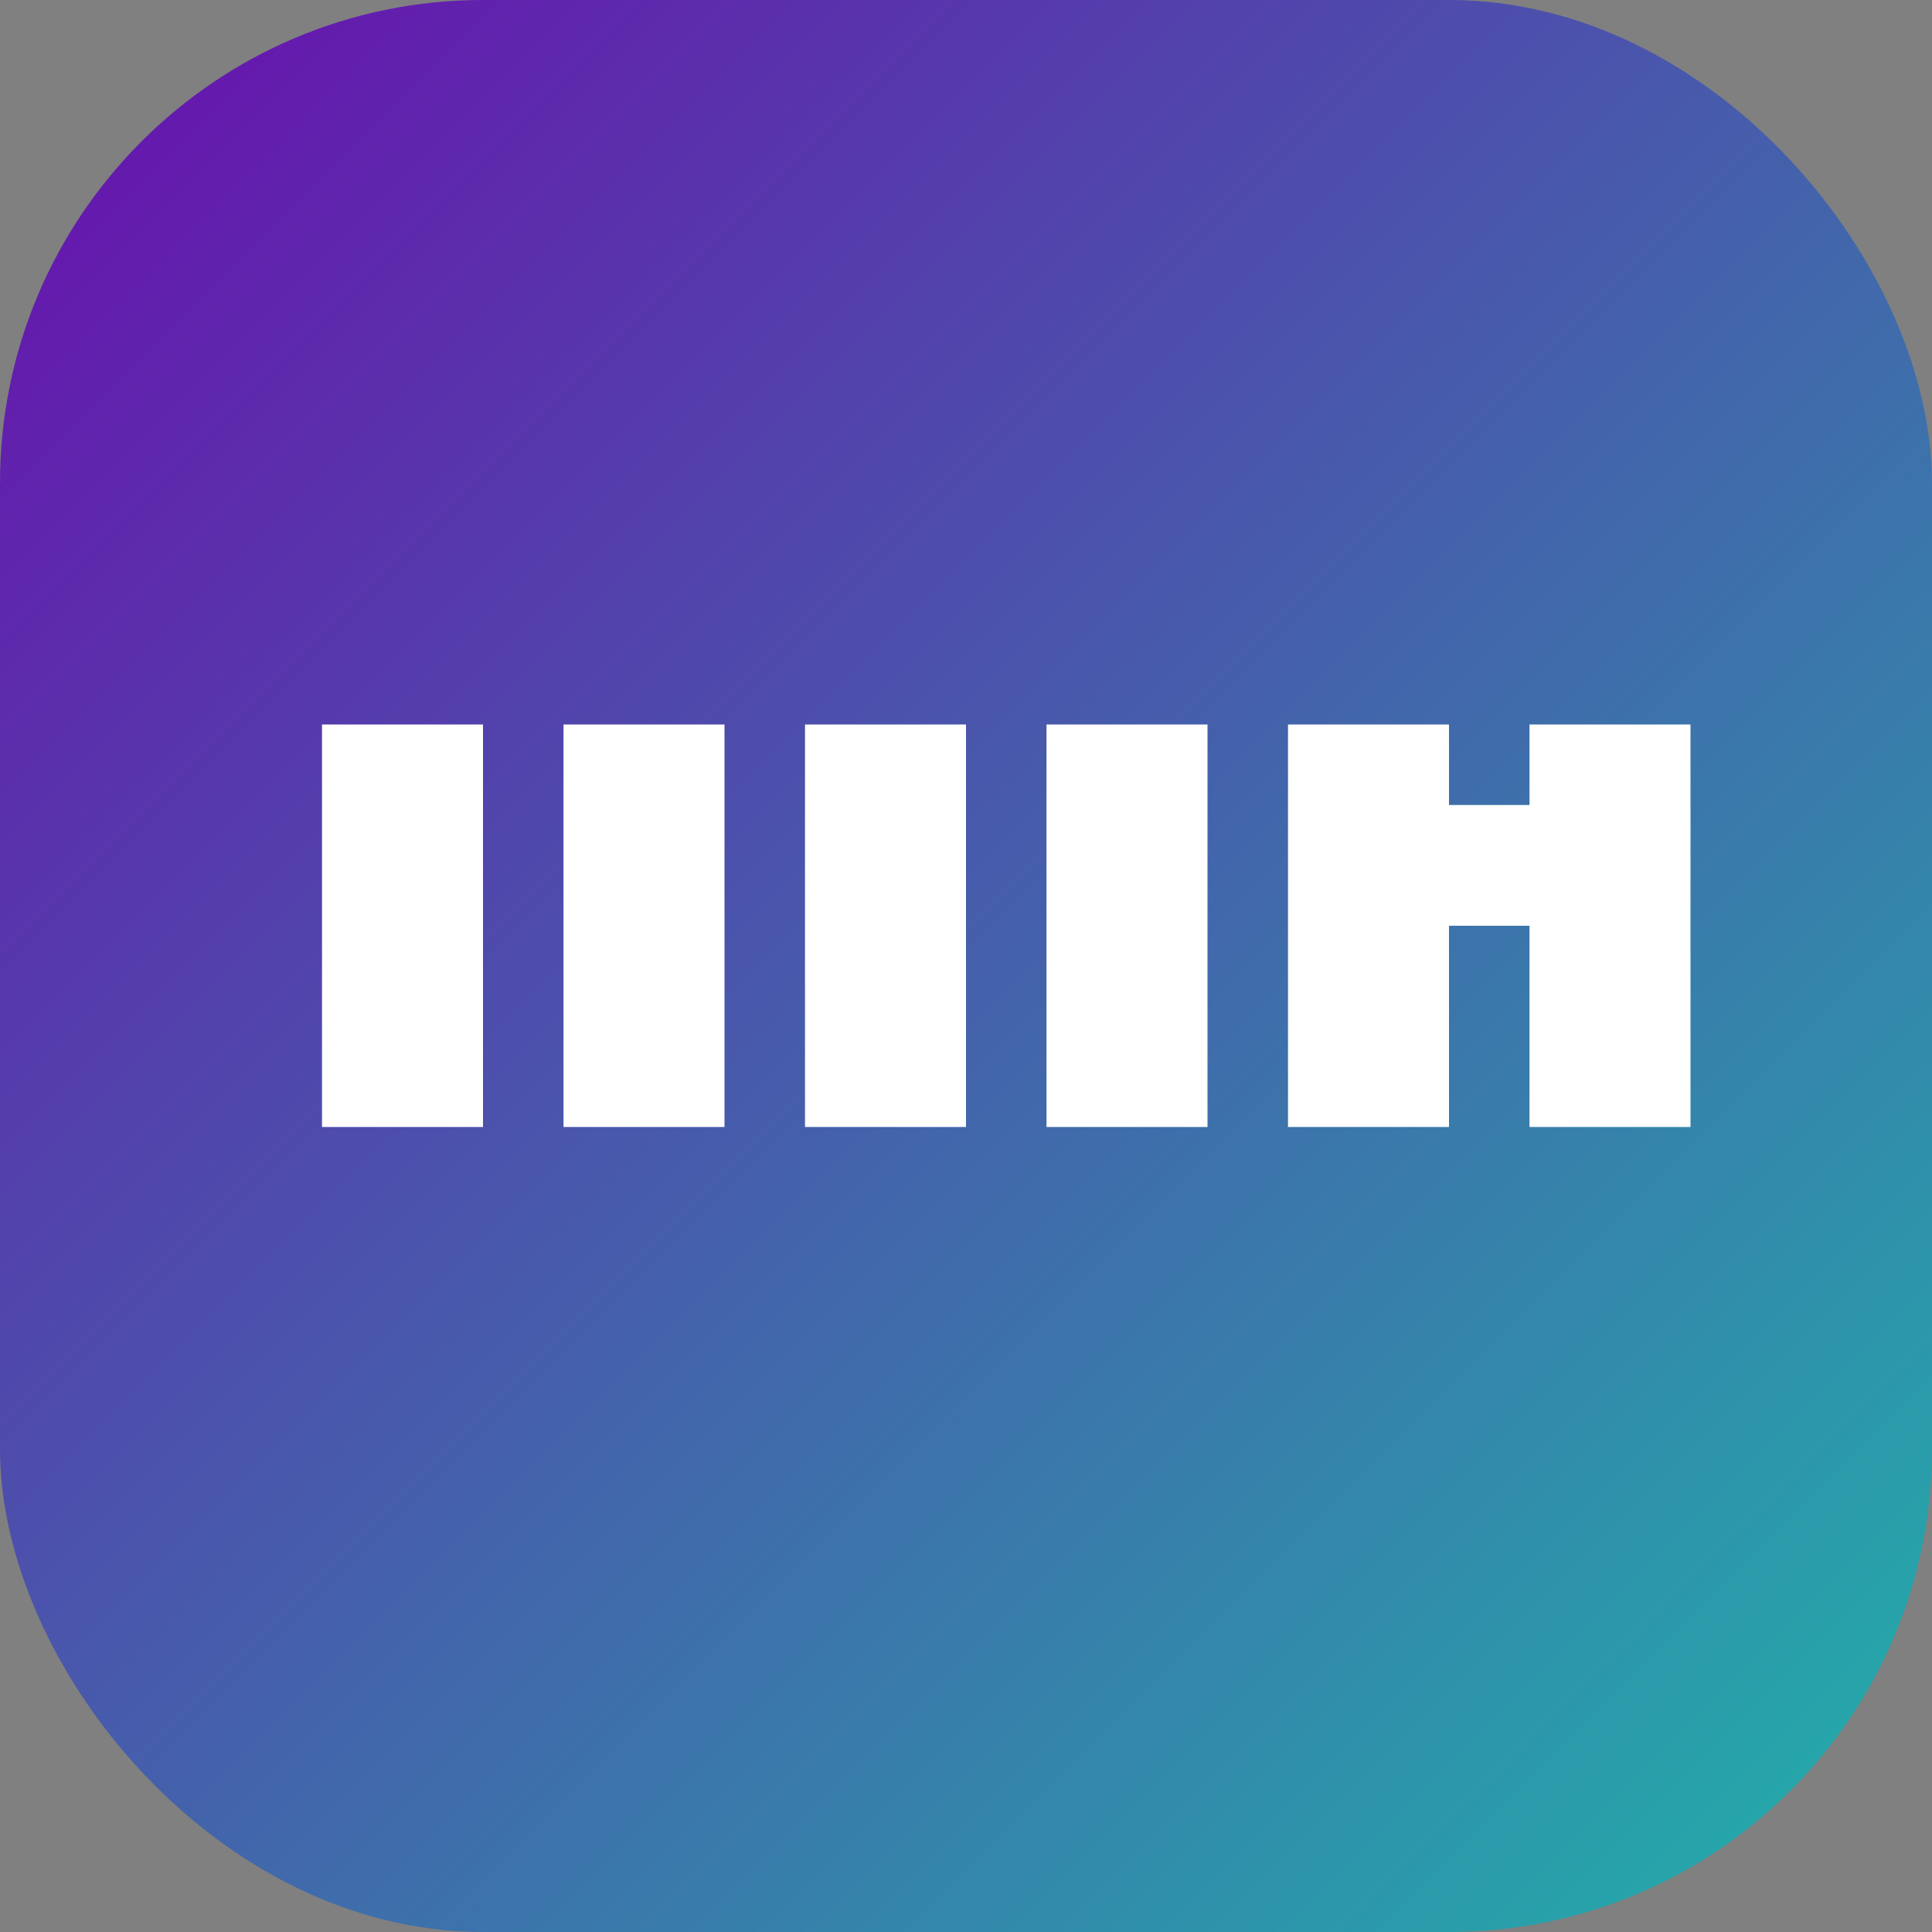
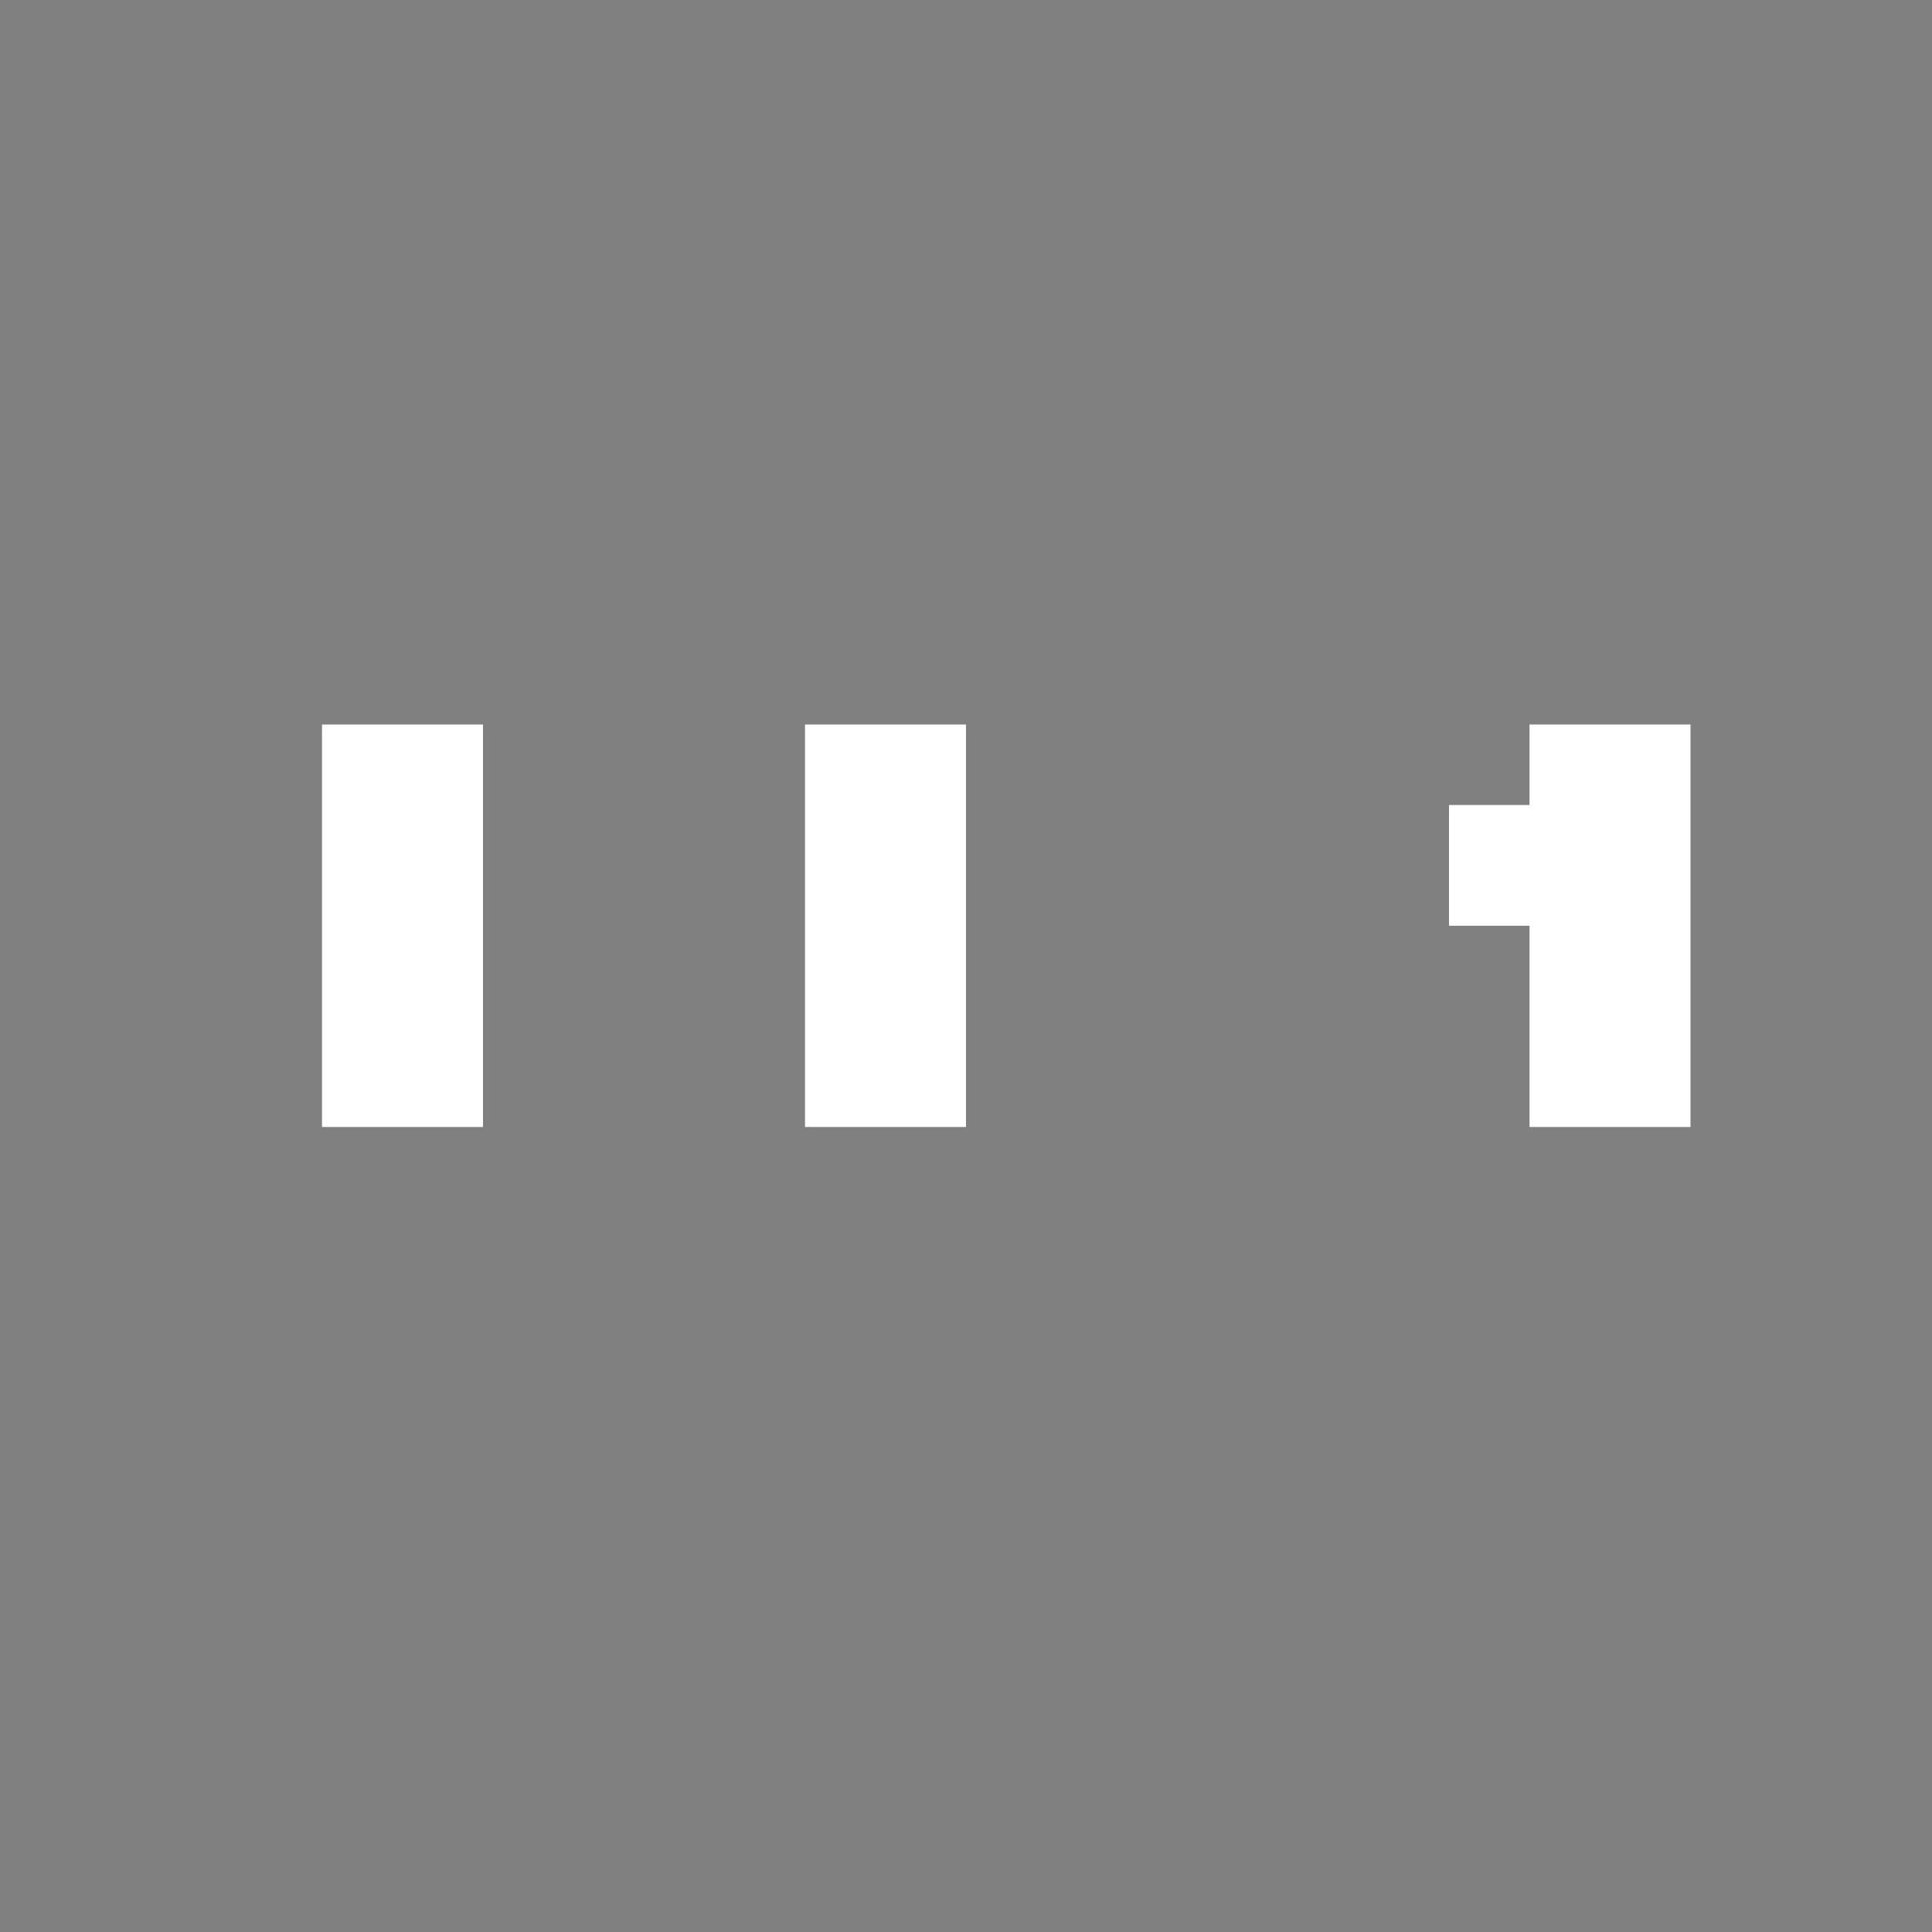
<svg xmlns="http://www.w3.org/2000/svg" width="192" height="192" viewBox="0 0 192 192" version="1.1">
  <rect x="0" y="0" width="192" height="192" fill="#808080" stroke="none" />
  <defs>
    <linearGradient id="gradient" x1="0%" y1="0%" x2="100%" y2="100%">
      <stop offset="0%" stop-color="#6a0dad" />
      <stop offset="100%" stop-color="#20b2aa" />
    </linearGradient>
  </defs>
-   <rect width="192" height="192" rx="48" fill="url(#gradient)" />
  <g fill="#ffffff" transform="translate(32, 72)">
    <path d="M0,0 h16 v40 h-16 v-40 z" />
-     <path d="M24,0 h16 v40 h-16 v-40 z" />
    <path d="M48,0 h16 v40 h-16 v-40 z" />
-     <path d="M72,0 h16 v40 h-16 v-40 z" />
-     <path d="M96,0 h16 v40 h-16 v-40 z" />
    <path d="M120,0 h16 v40 h-16 v-20 h-8 v-12 h8 z" />
  </g>
</svg>